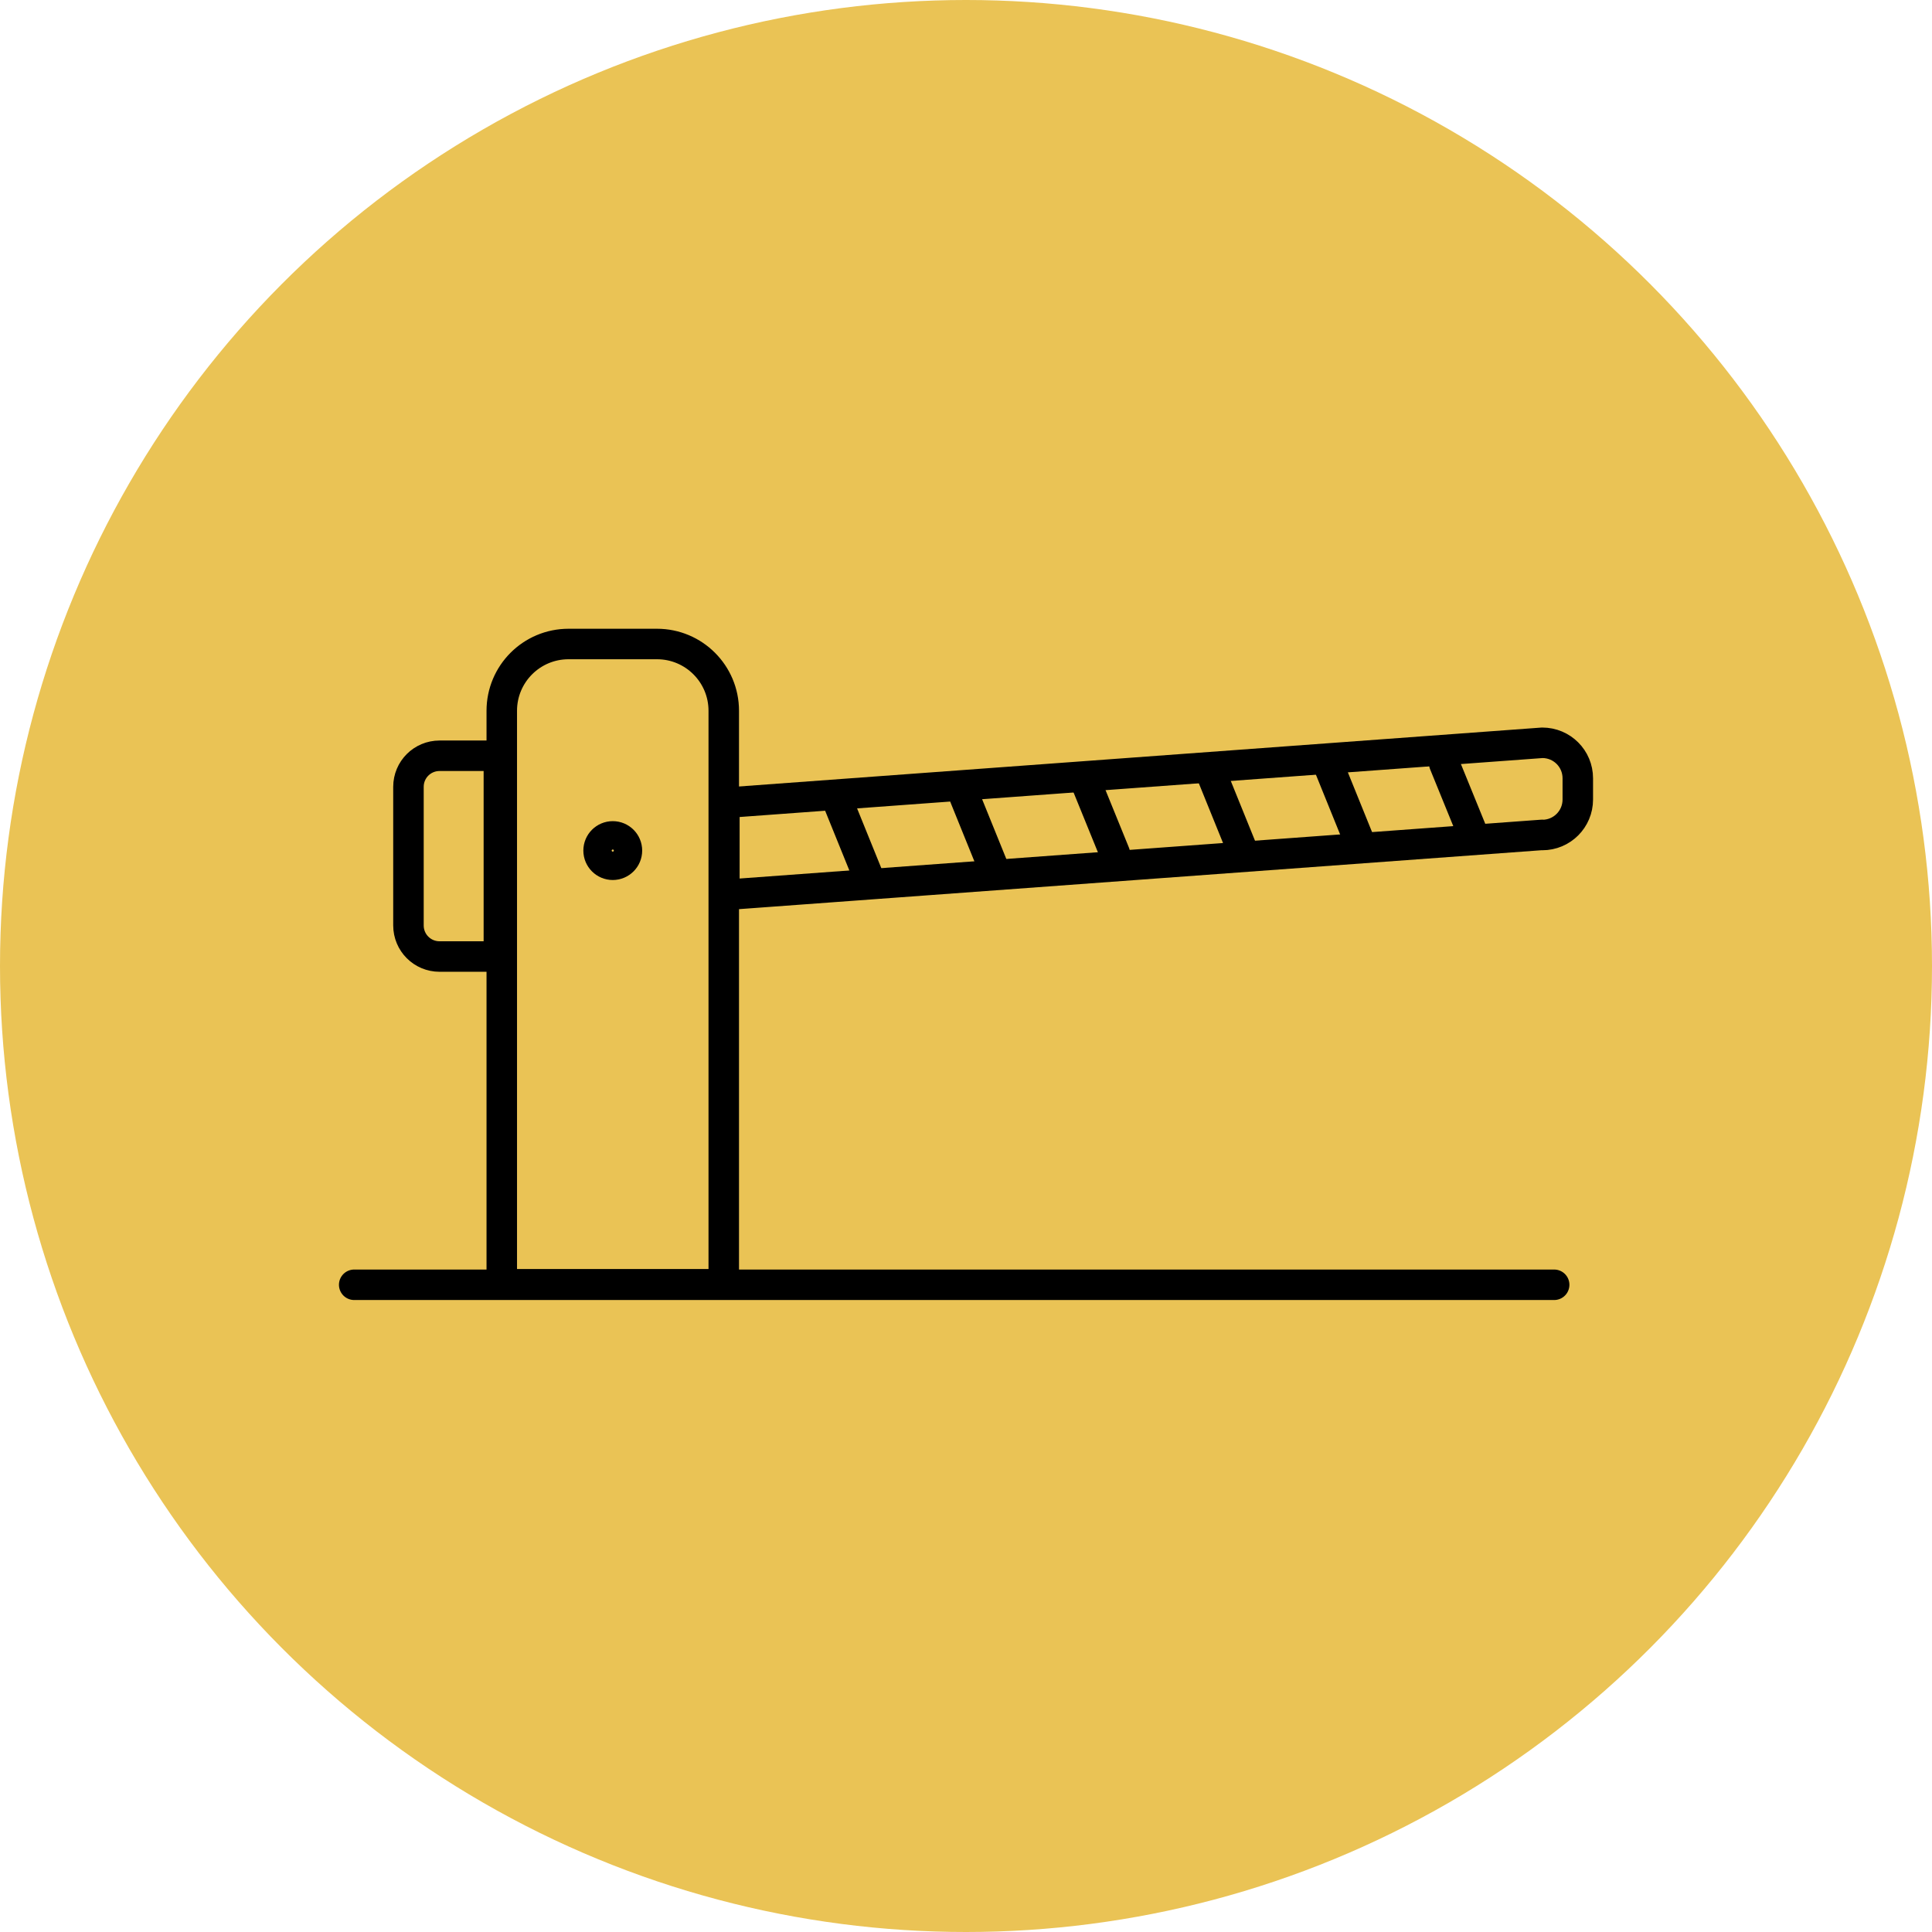
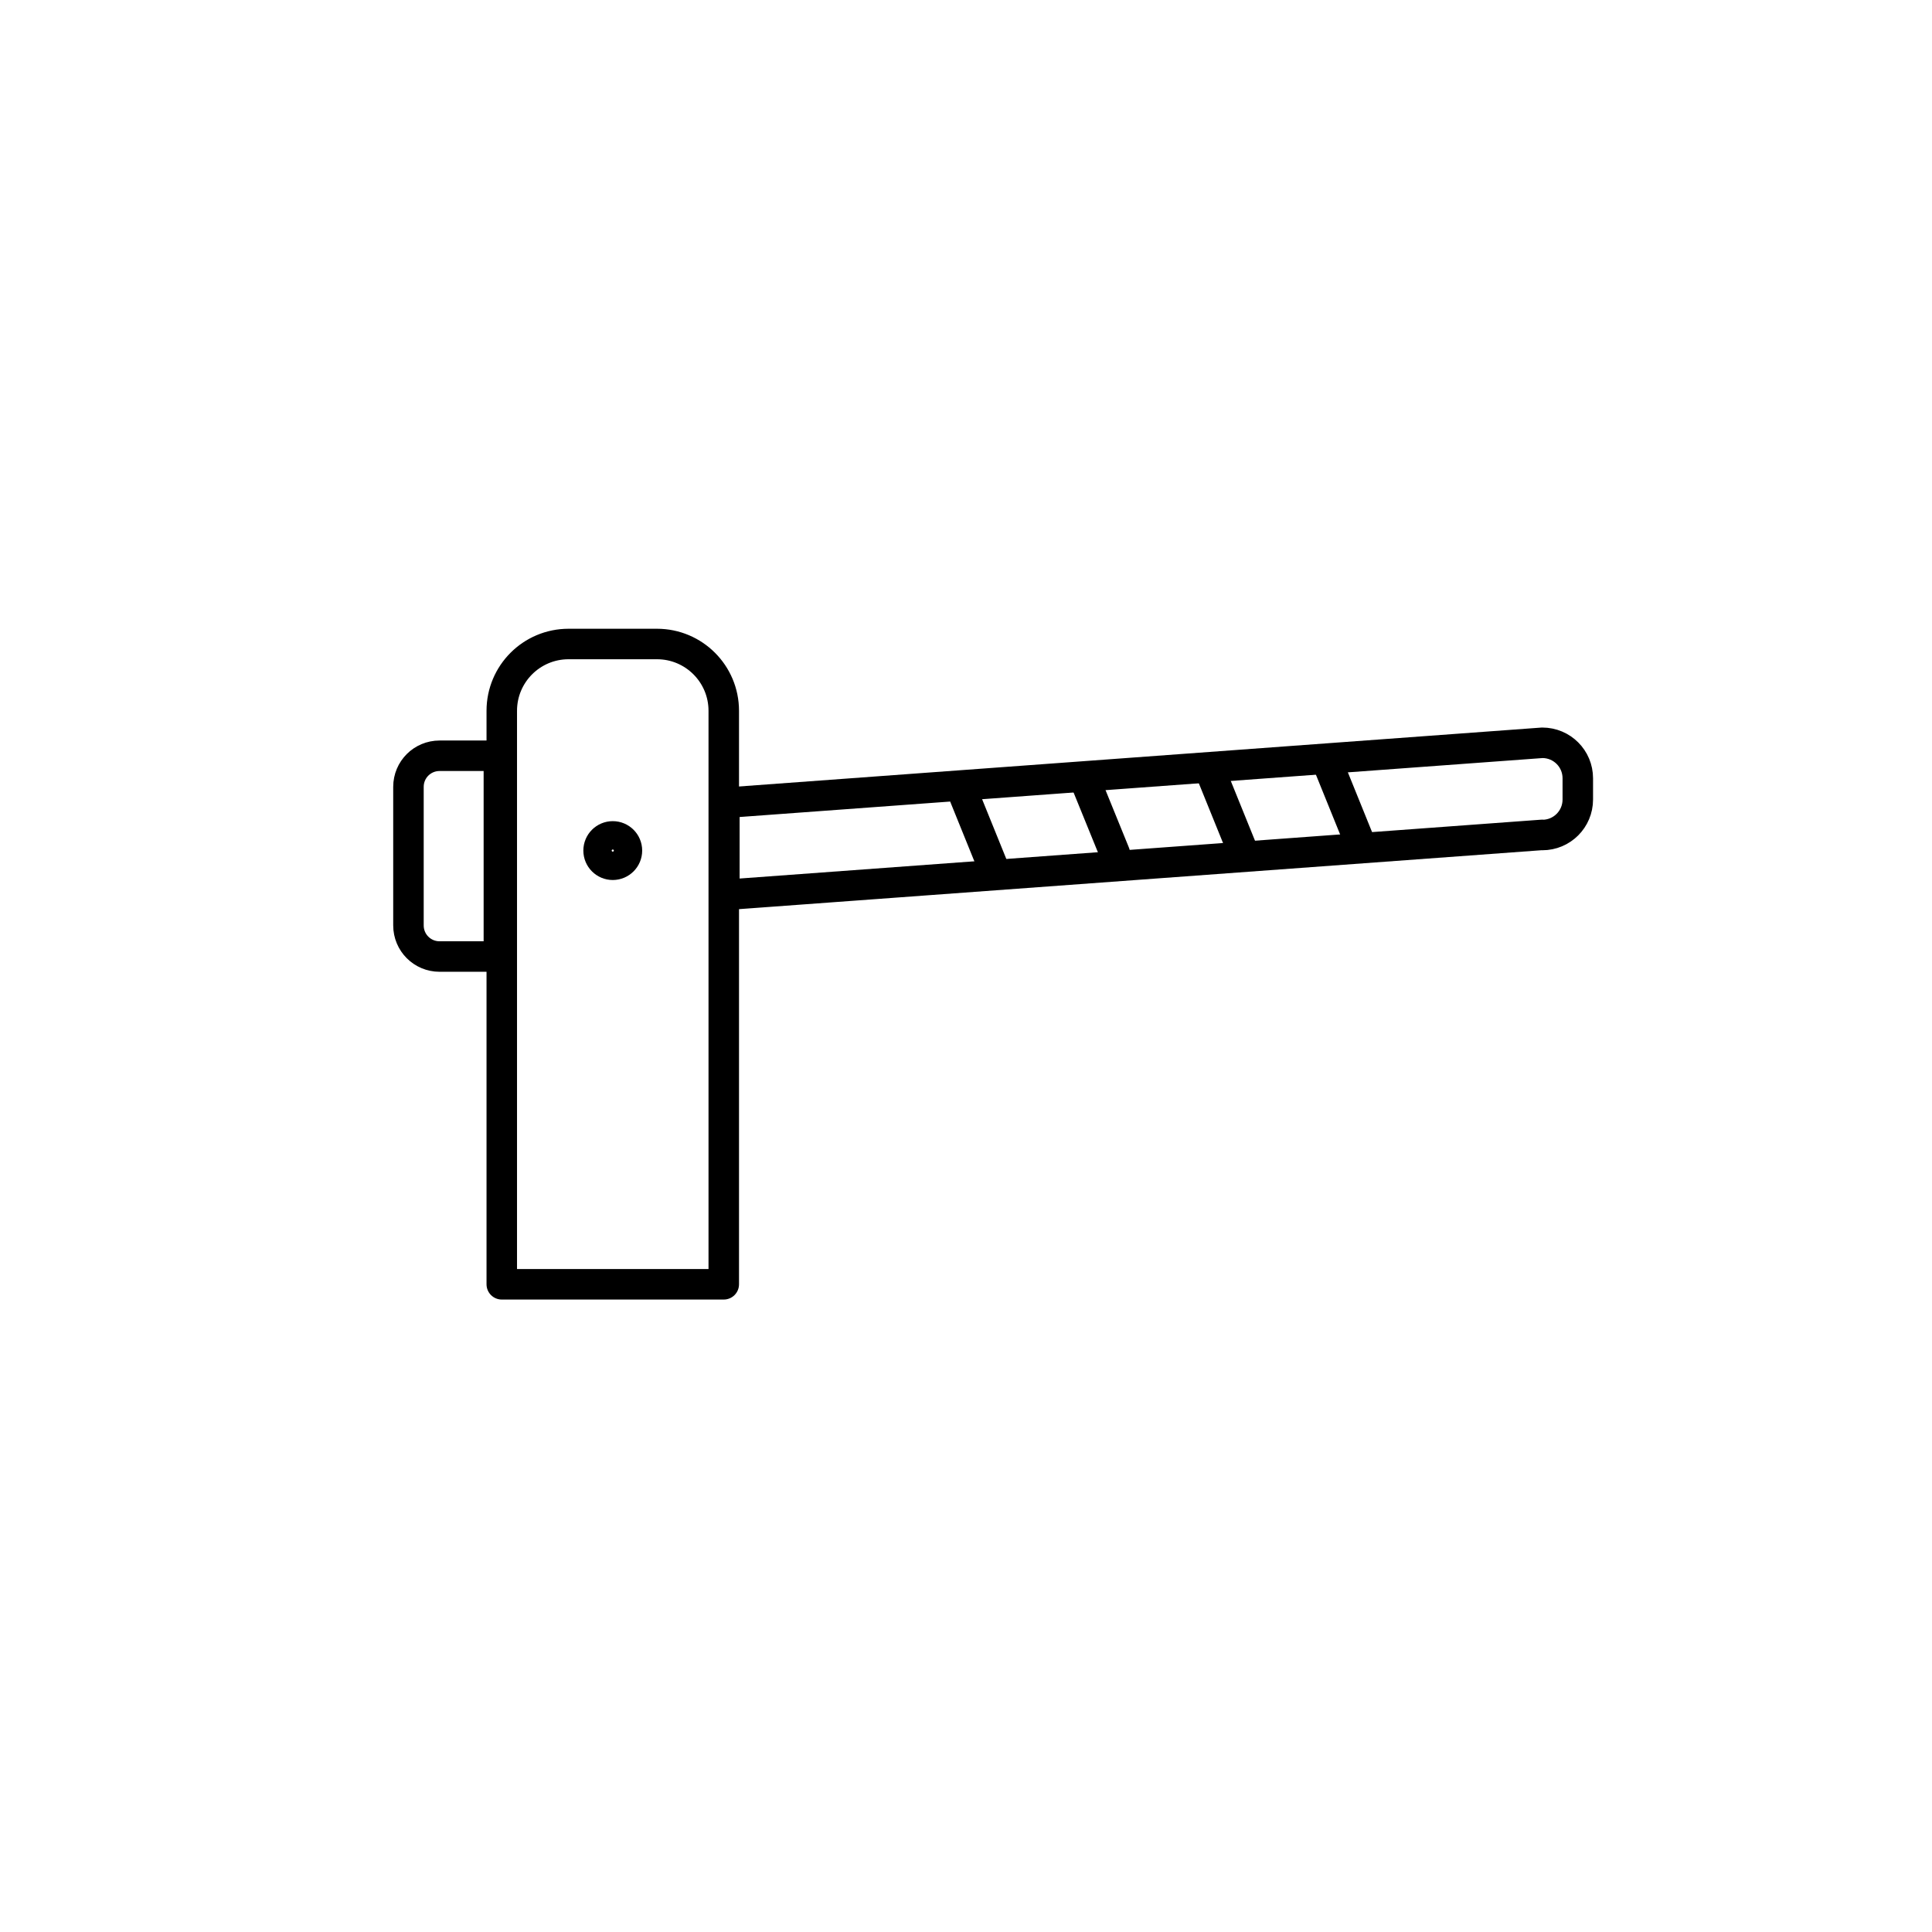
<svg xmlns="http://www.w3.org/2000/svg" width="60" height="60" viewBox="0 0 60 60" fill="none">
  <g style="mix-blend-mode:multiply">
-     <circle cx="30" cy="30" r="30" fill="#EAC355" />
-   </g>
-   <path d="M11 39.9H48.266" stroke="black" stroke-width="0.947" stroke-miterlimit="10" stroke-linecap="round" />
+     </g>
  <path d="M20.408 20H17.657C16.511 20 15.583 20.928 15.583 22.074V39.885H22.477V22.074C22.477 20.928 21.549 20 20.403 20H20.408Z" stroke="black" stroke-width="0.947" stroke-linecap="round" stroke-linejoin="round" />
  <path d="M13.651 29.706H15.493V23.471H13.651C13.116 23.471 12.685 23.901 12.685 24.436V28.74C12.685 29.275 13.116 29.706 13.651 29.706Z" stroke="black" stroke-width="0.947" stroke-linecap="round" stroke-linejoin="round" />
  <path d="M47.897 25.928L22.496 27.793V24.933L47.897 23.068C48.508 23.068 49 23.56 49 24.171V24.829C49 25.44 48.508 25.932 47.897 25.932V25.928Z" stroke="black" stroke-width="0.947" stroke-linecap="round" stroke-linejoin="round" />
-   <path d="M26.037 24.933L26.989 27.282" stroke="black" stroke-width="0.947" stroke-linecap="round" stroke-linejoin="round" />
  <path d="M29.962 24.753L30.914 27.102" stroke="black" stroke-width="0.947" stroke-linecap="round" stroke-linejoin="round" />
  <path d="M33.665 24.152L34.621 26.501" stroke="black" stroke-width="0.947" stroke-linecap="round" stroke-linejoin="round" />
  <path d="M37.627 24.043L38.579 26.392" stroke="black" stroke-width="0.947" stroke-linecap="round" stroke-linejoin="round" />
  <path d="M41.297 23.859L42.248 26.207" stroke="black" stroke-width="0.947" stroke-linecap="round" stroke-linejoin="round" />
-   <path d="M44.852 23.712L45.809 26.06" stroke="black" stroke-width="0.947" stroke-linecap="round" stroke-linejoin="round" />
  <path d="M19.03 26.856C19.273 26.856 19.47 26.659 19.47 26.415C19.47 26.172 19.273 25.975 19.03 25.975C18.787 25.975 18.59 26.172 18.59 26.415C18.59 26.659 18.787 26.856 19.03 26.856Z" stroke="black" stroke-width="0.947" stroke-linecap="round" stroke-linejoin="round" />
</svg>